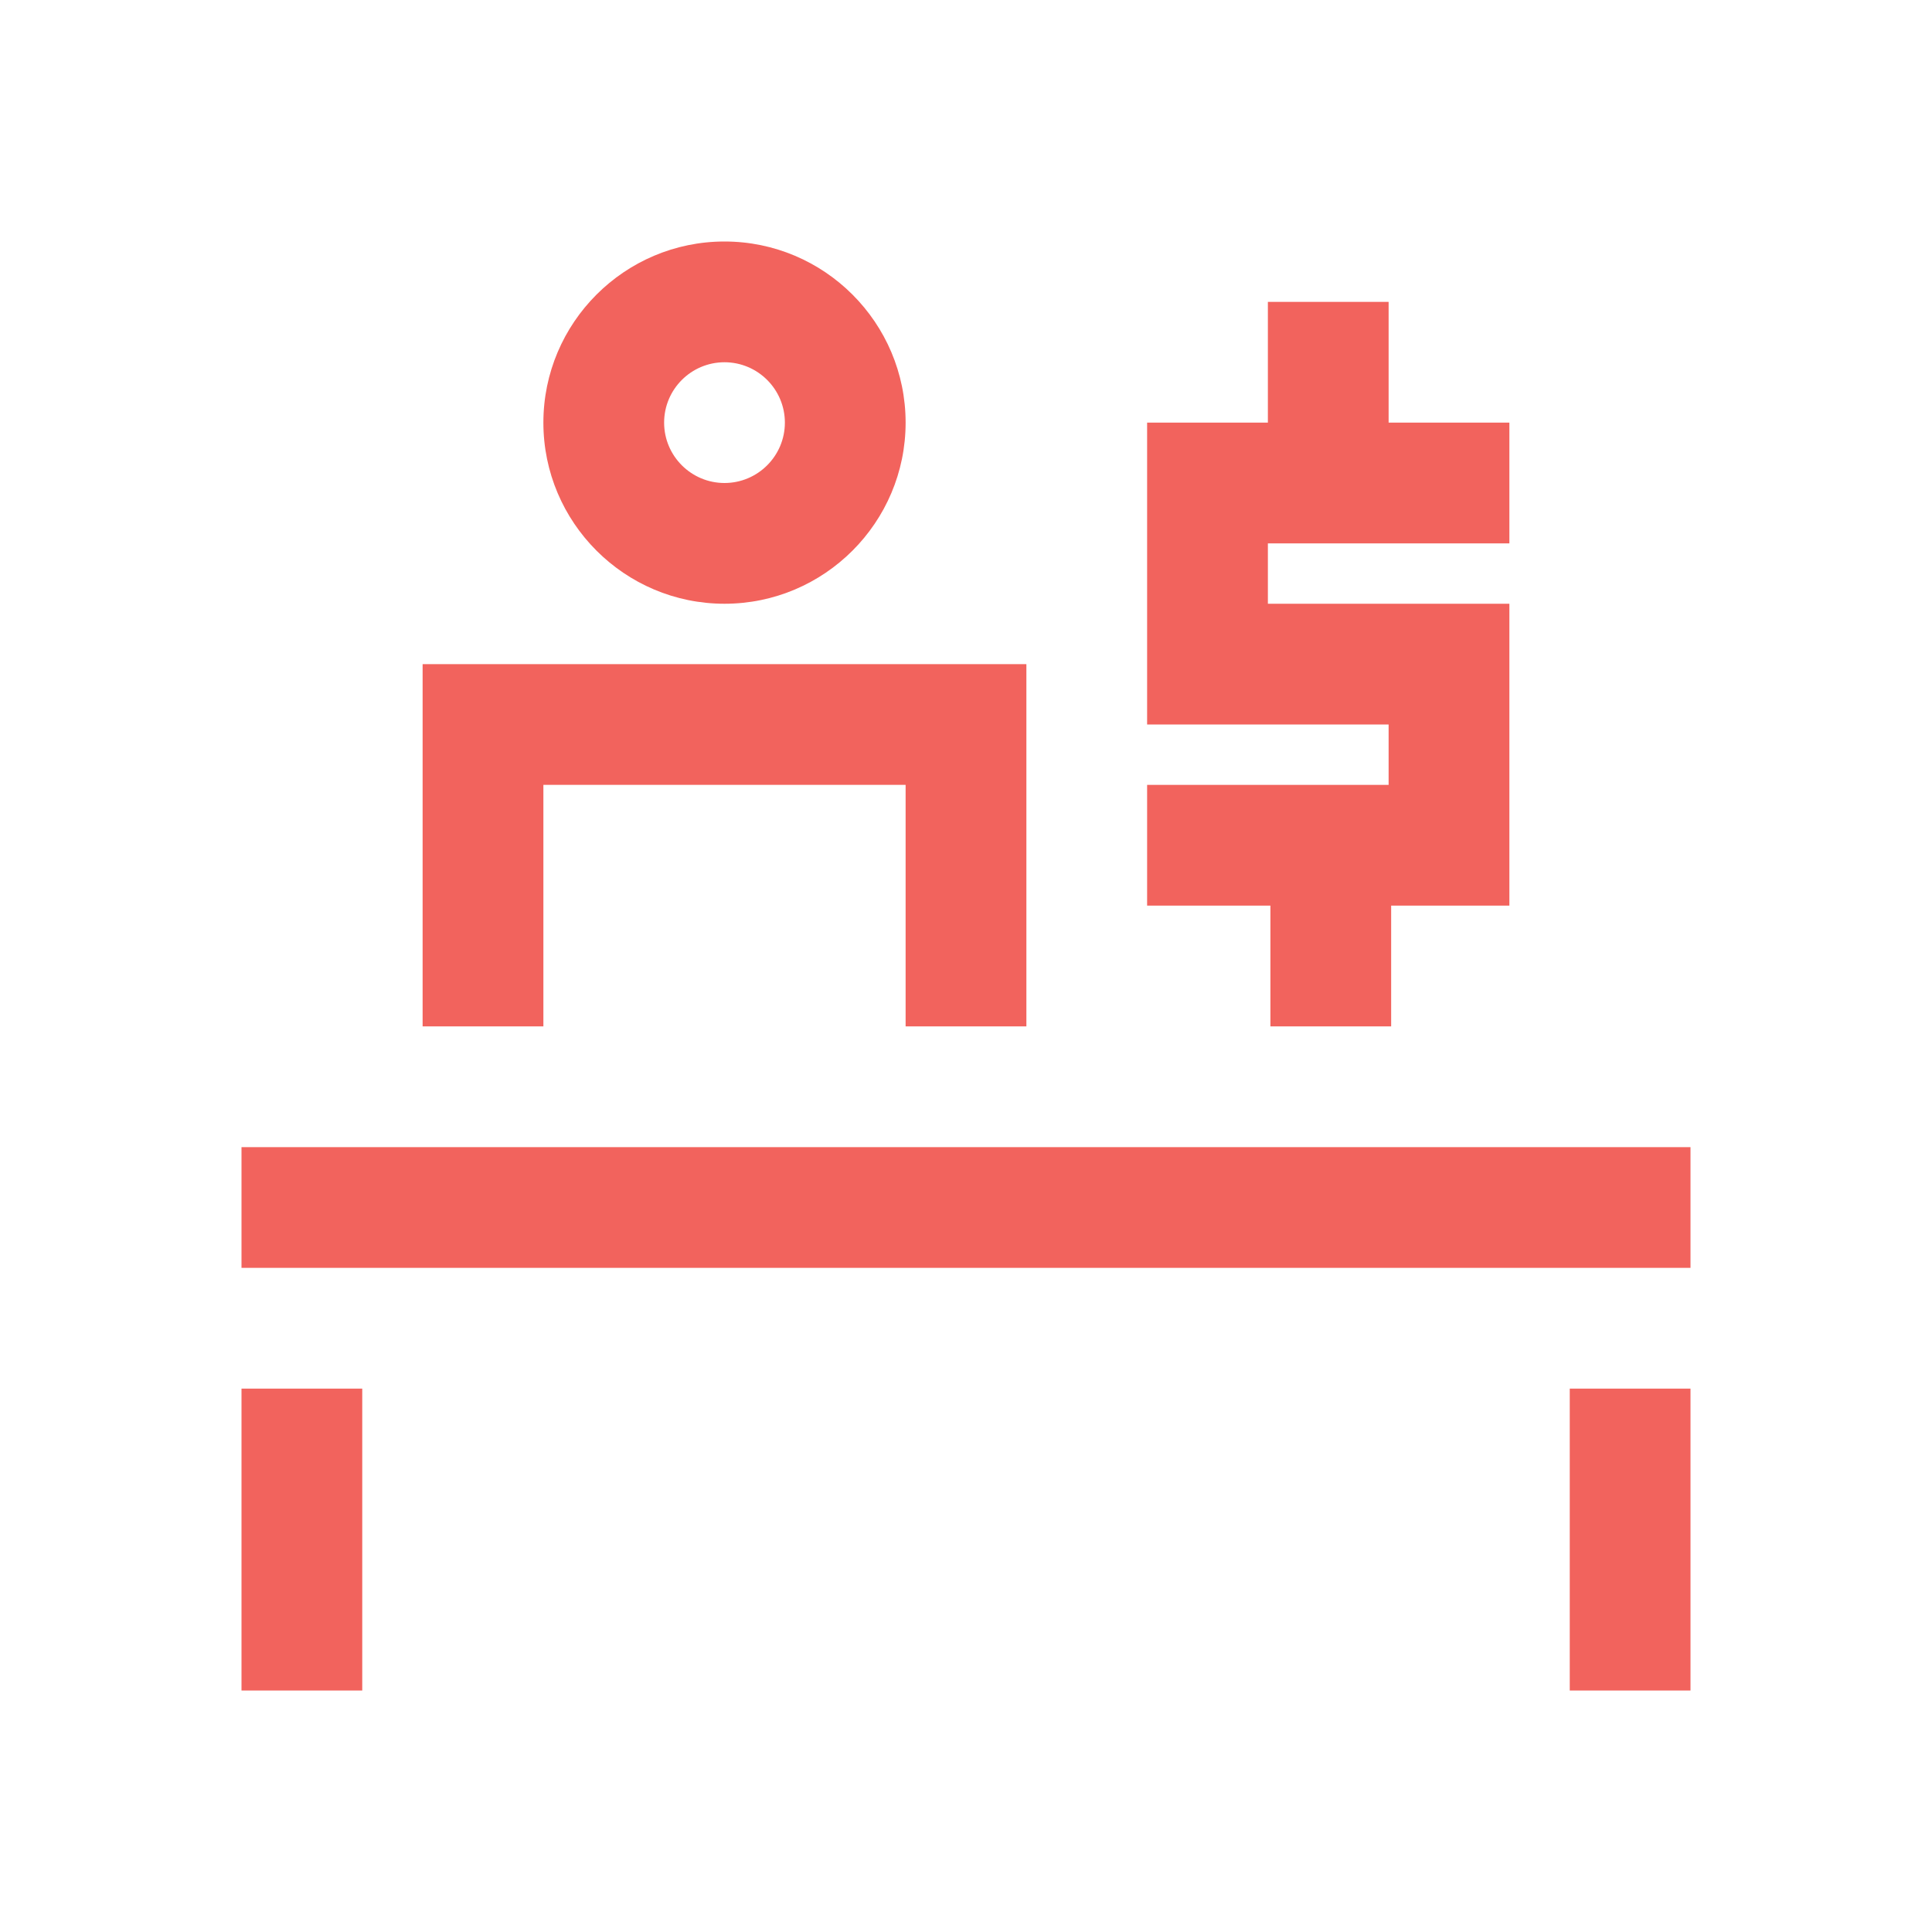
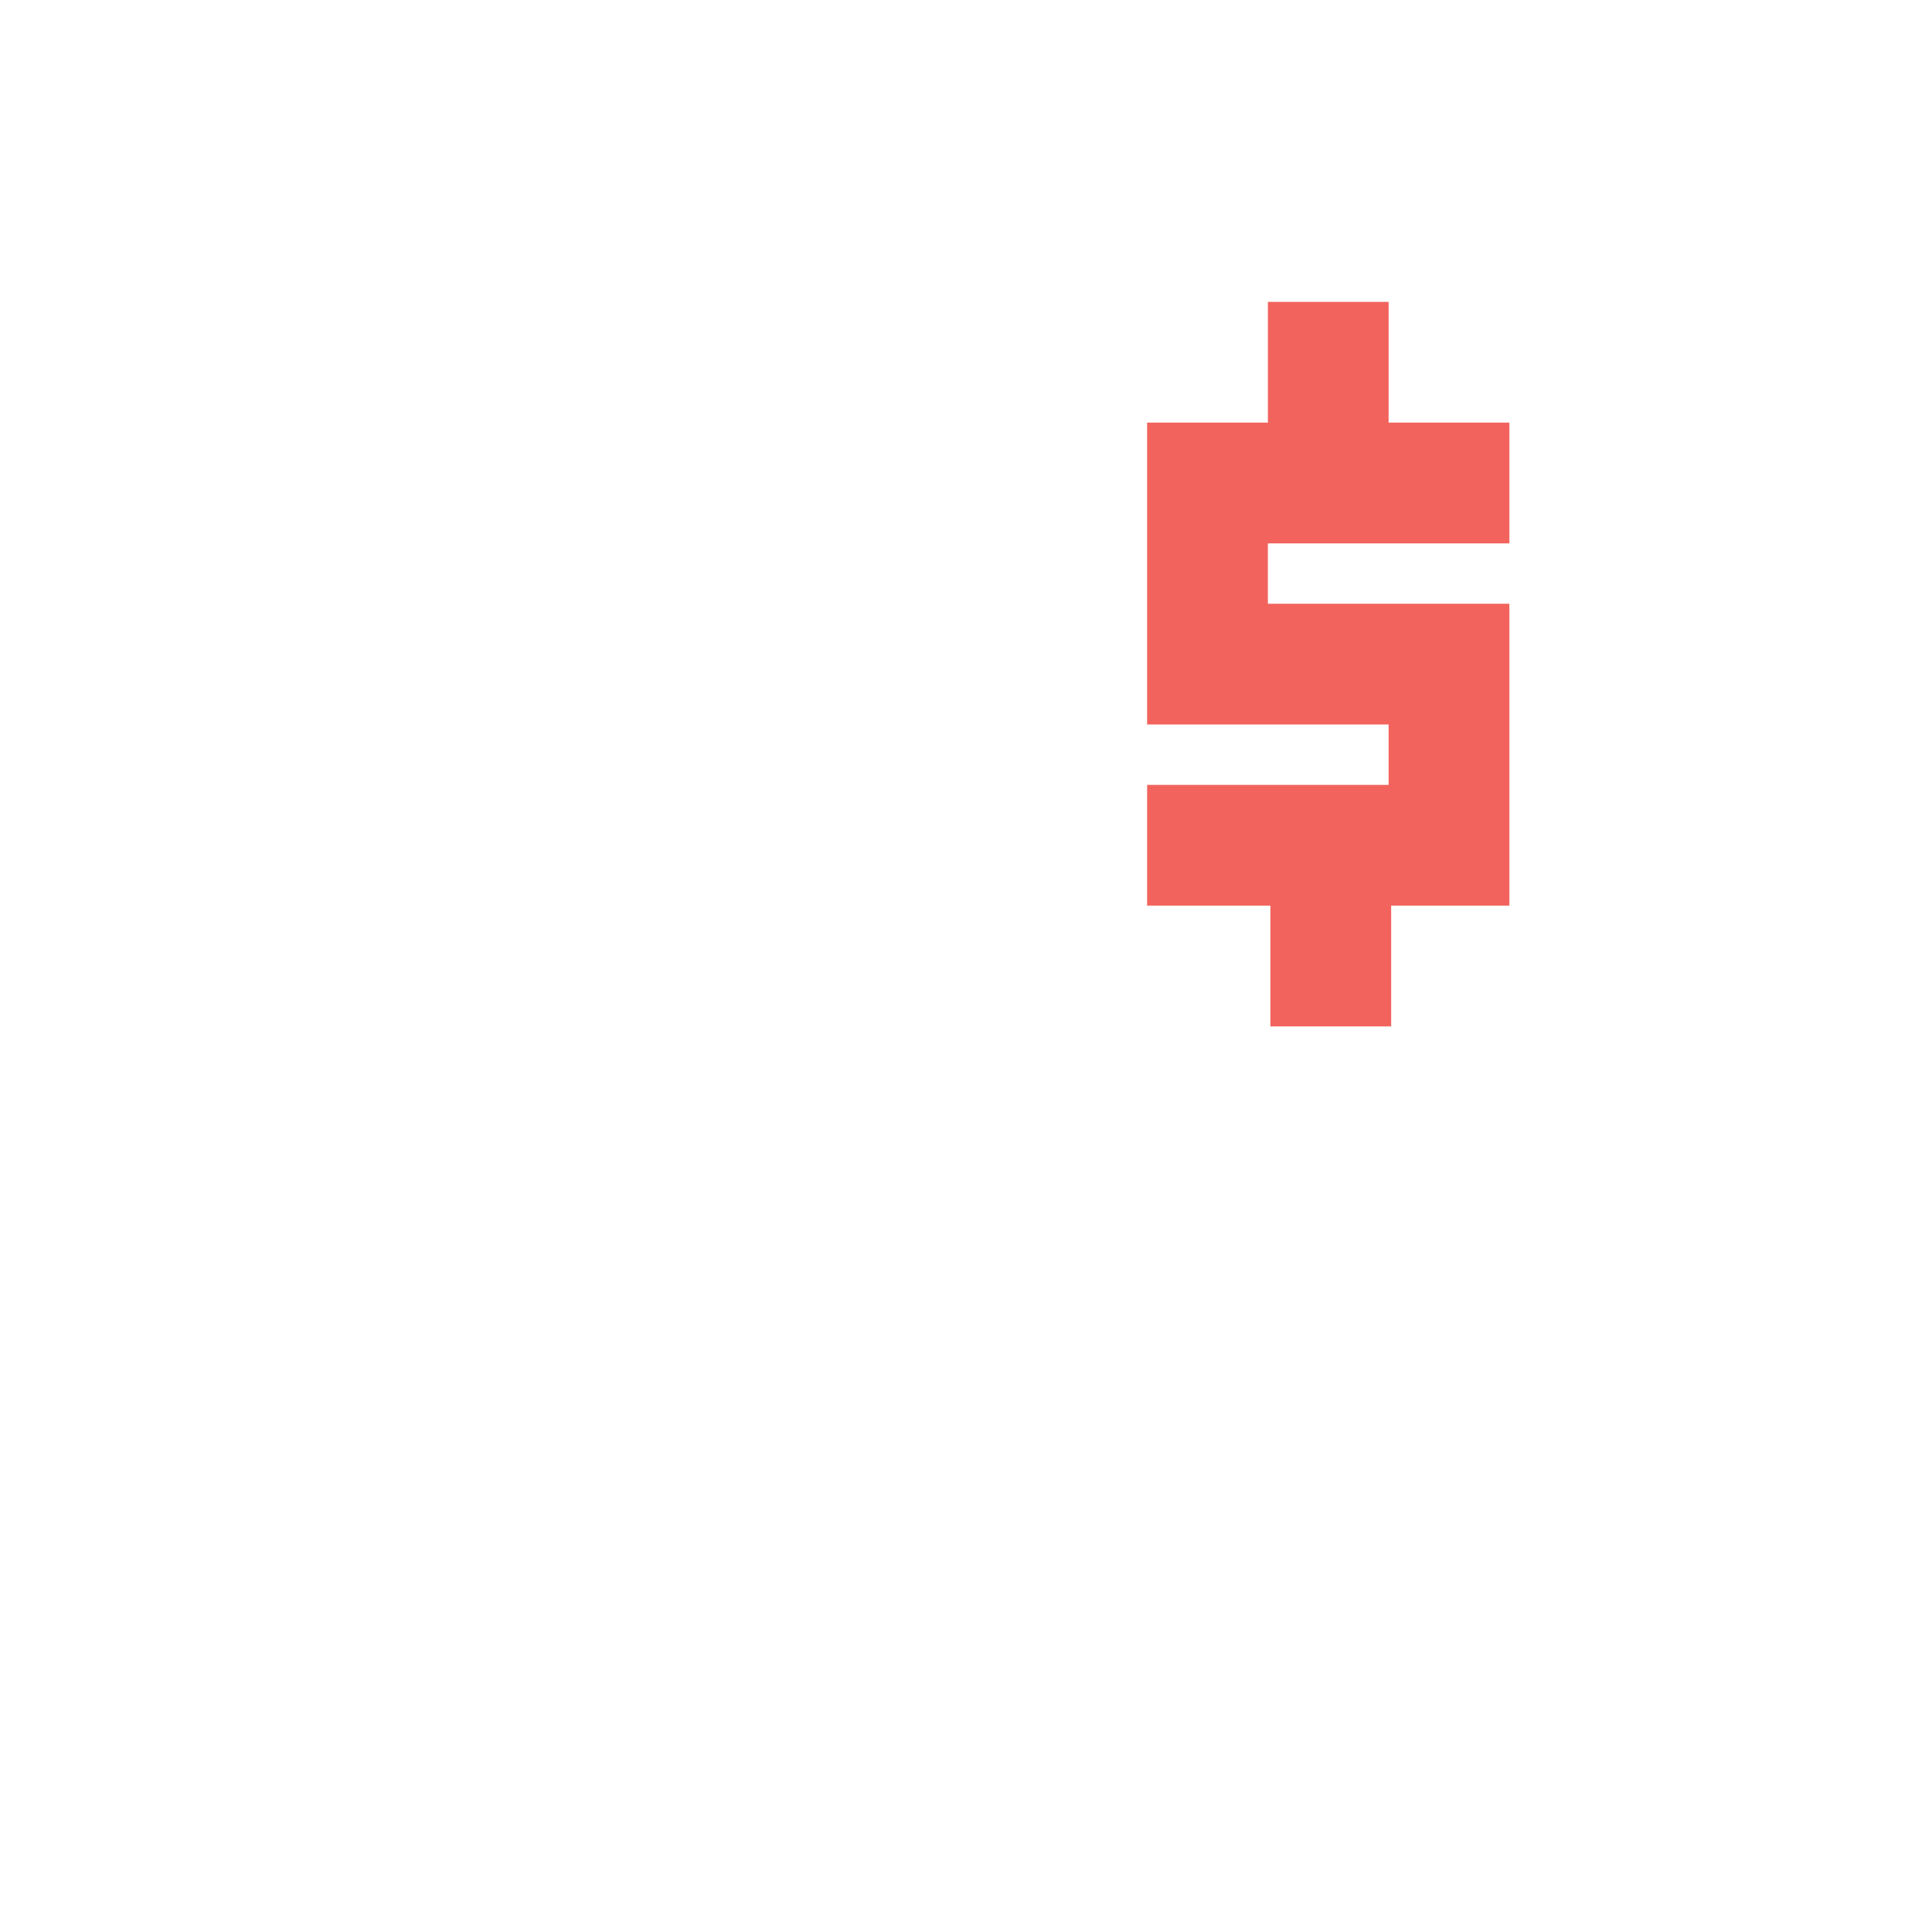
<svg xmlns="http://www.w3.org/2000/svg" xmlns:xlink="http://www.w3.org/1999/xlink" width="150px" height="150px" viewBox="0 0 150 150" version="1.1">
  <title>Icons /financial_services</title>
  <defs>
    <polygon id="path-1" points="117.188 42.188 117.188 32.812 107.812 32.812 107.812 23.438 98.438 23.438 98.438 32.812 89.062 32.812 89.062 56.25 107.812 56.25 107.812 60.938 89.062 60.938 89.062 70.312 98.634 70.312 98.634 79.688 108.009 79.688 108.009 70.312 117.188 70.312 117.188 46.875 98.438 46.875 98.438 42.188" />
  </defs>
  <g id="Icons-/financial_services" stroke="none" stroke-width="1" fill="none" fill-rule="evenodd">
-     <path d="M28.125,107.812 L28.125,131.25 L18.75,131.25 L18.75,107.812 L28.125,107.812 Z M131.25,107.812 L131.25,131.25 L121.875,131.25 L121.875,107.812 L131.25,107.812 Z M131.25,89.062 L131.25,98.438 L18.75,98.438 L18.75,89.062 L131.25,89.062 Z M79.688,51.562 L79.688,79.688 L70.312,79.688 L70.312,60.938 L42.188,60.938 L42.188,79.688 L32.812,79.688 L32.812,51.562 L79.688,51.562 Z M56.25,18.75 C64.003,18.75 70.312,25.059 70.312,32.812 C70.312,40.566 64.003,46.875 56.25,46.875 C48.497,46.875 42.188,40.566 42.188,32.812 C42.188,25.059 48.497,18.75 56.25,18.75 Z M56.25,28.125 C53.667,28.125 51.562,30.225 51.562,32.812 C51.562,35.4 53.667,37.5 56.25,37.5 C58.833,37.5 60.938,35.4 60.938,32.812 C60.938,30.225 58.833,28.125 56.25,28.125 Z" id="Mask" fill="#F2635D" />
    <mask id="mask-2" fill="white">
      <use xlink:href="#path-1" />
    </mask>
    <use id="Mask" fill="#F2635D" xlink:href="#path-1" />
  </g>
</svg>